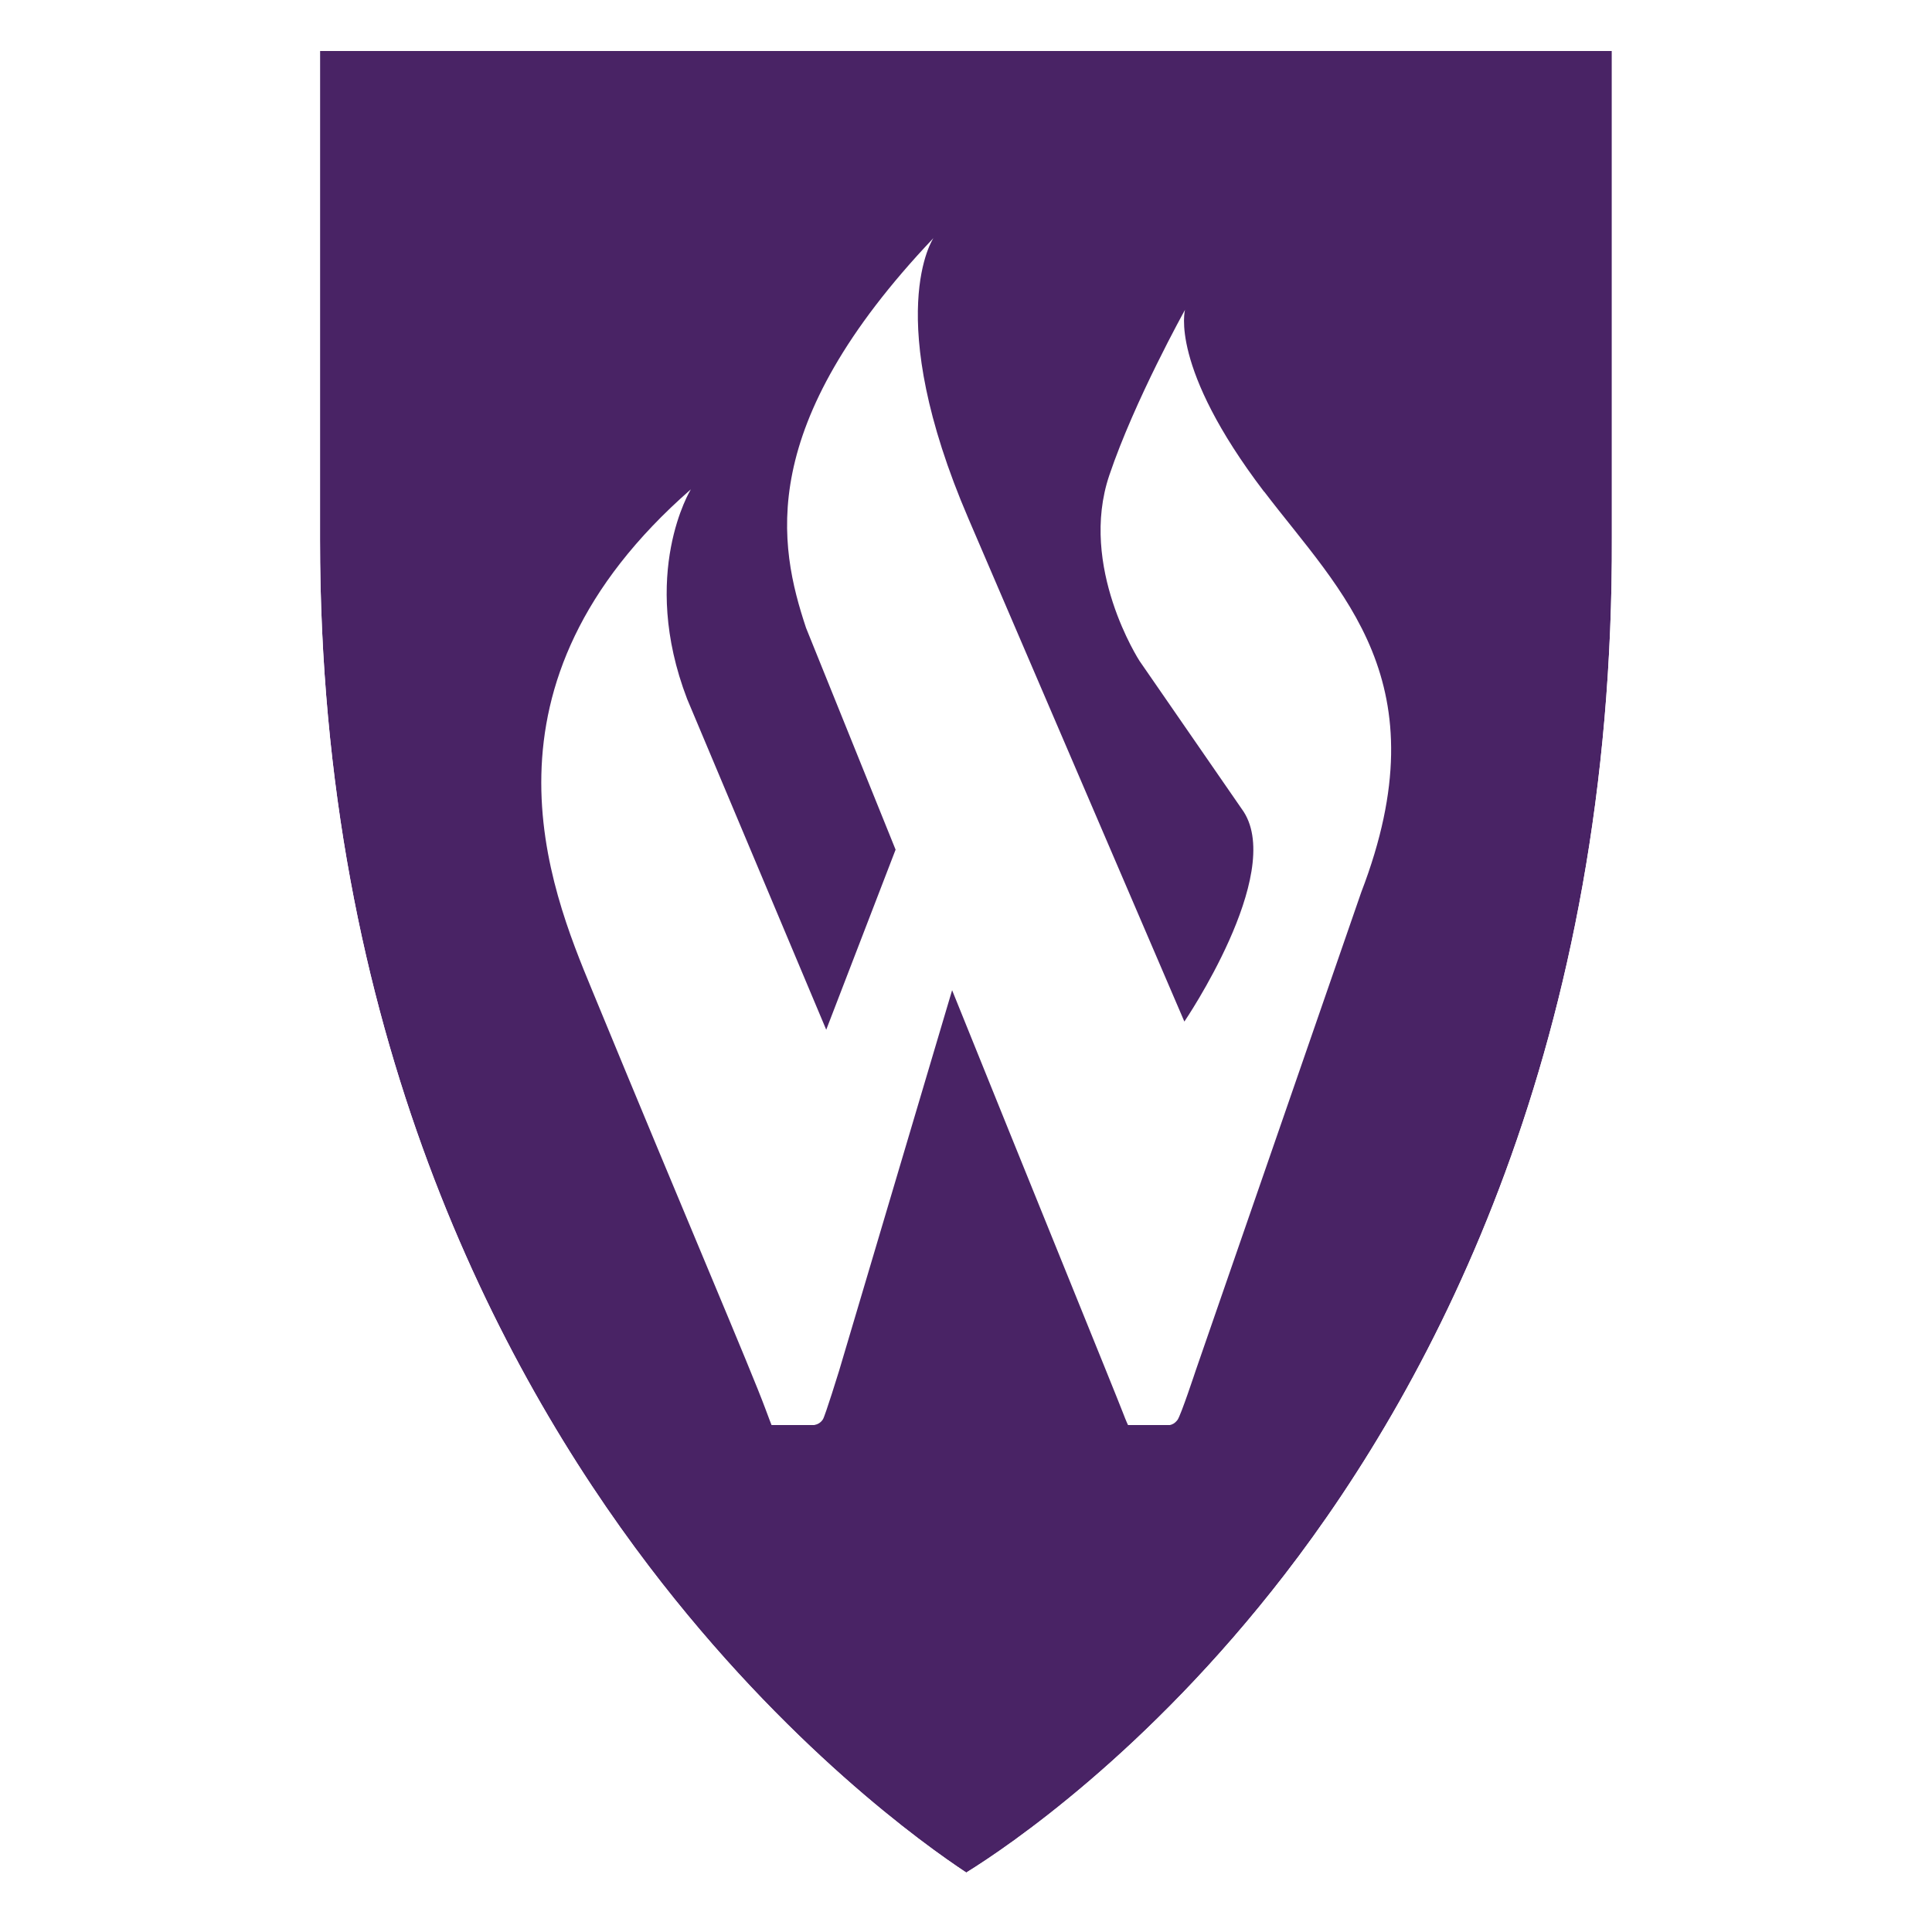
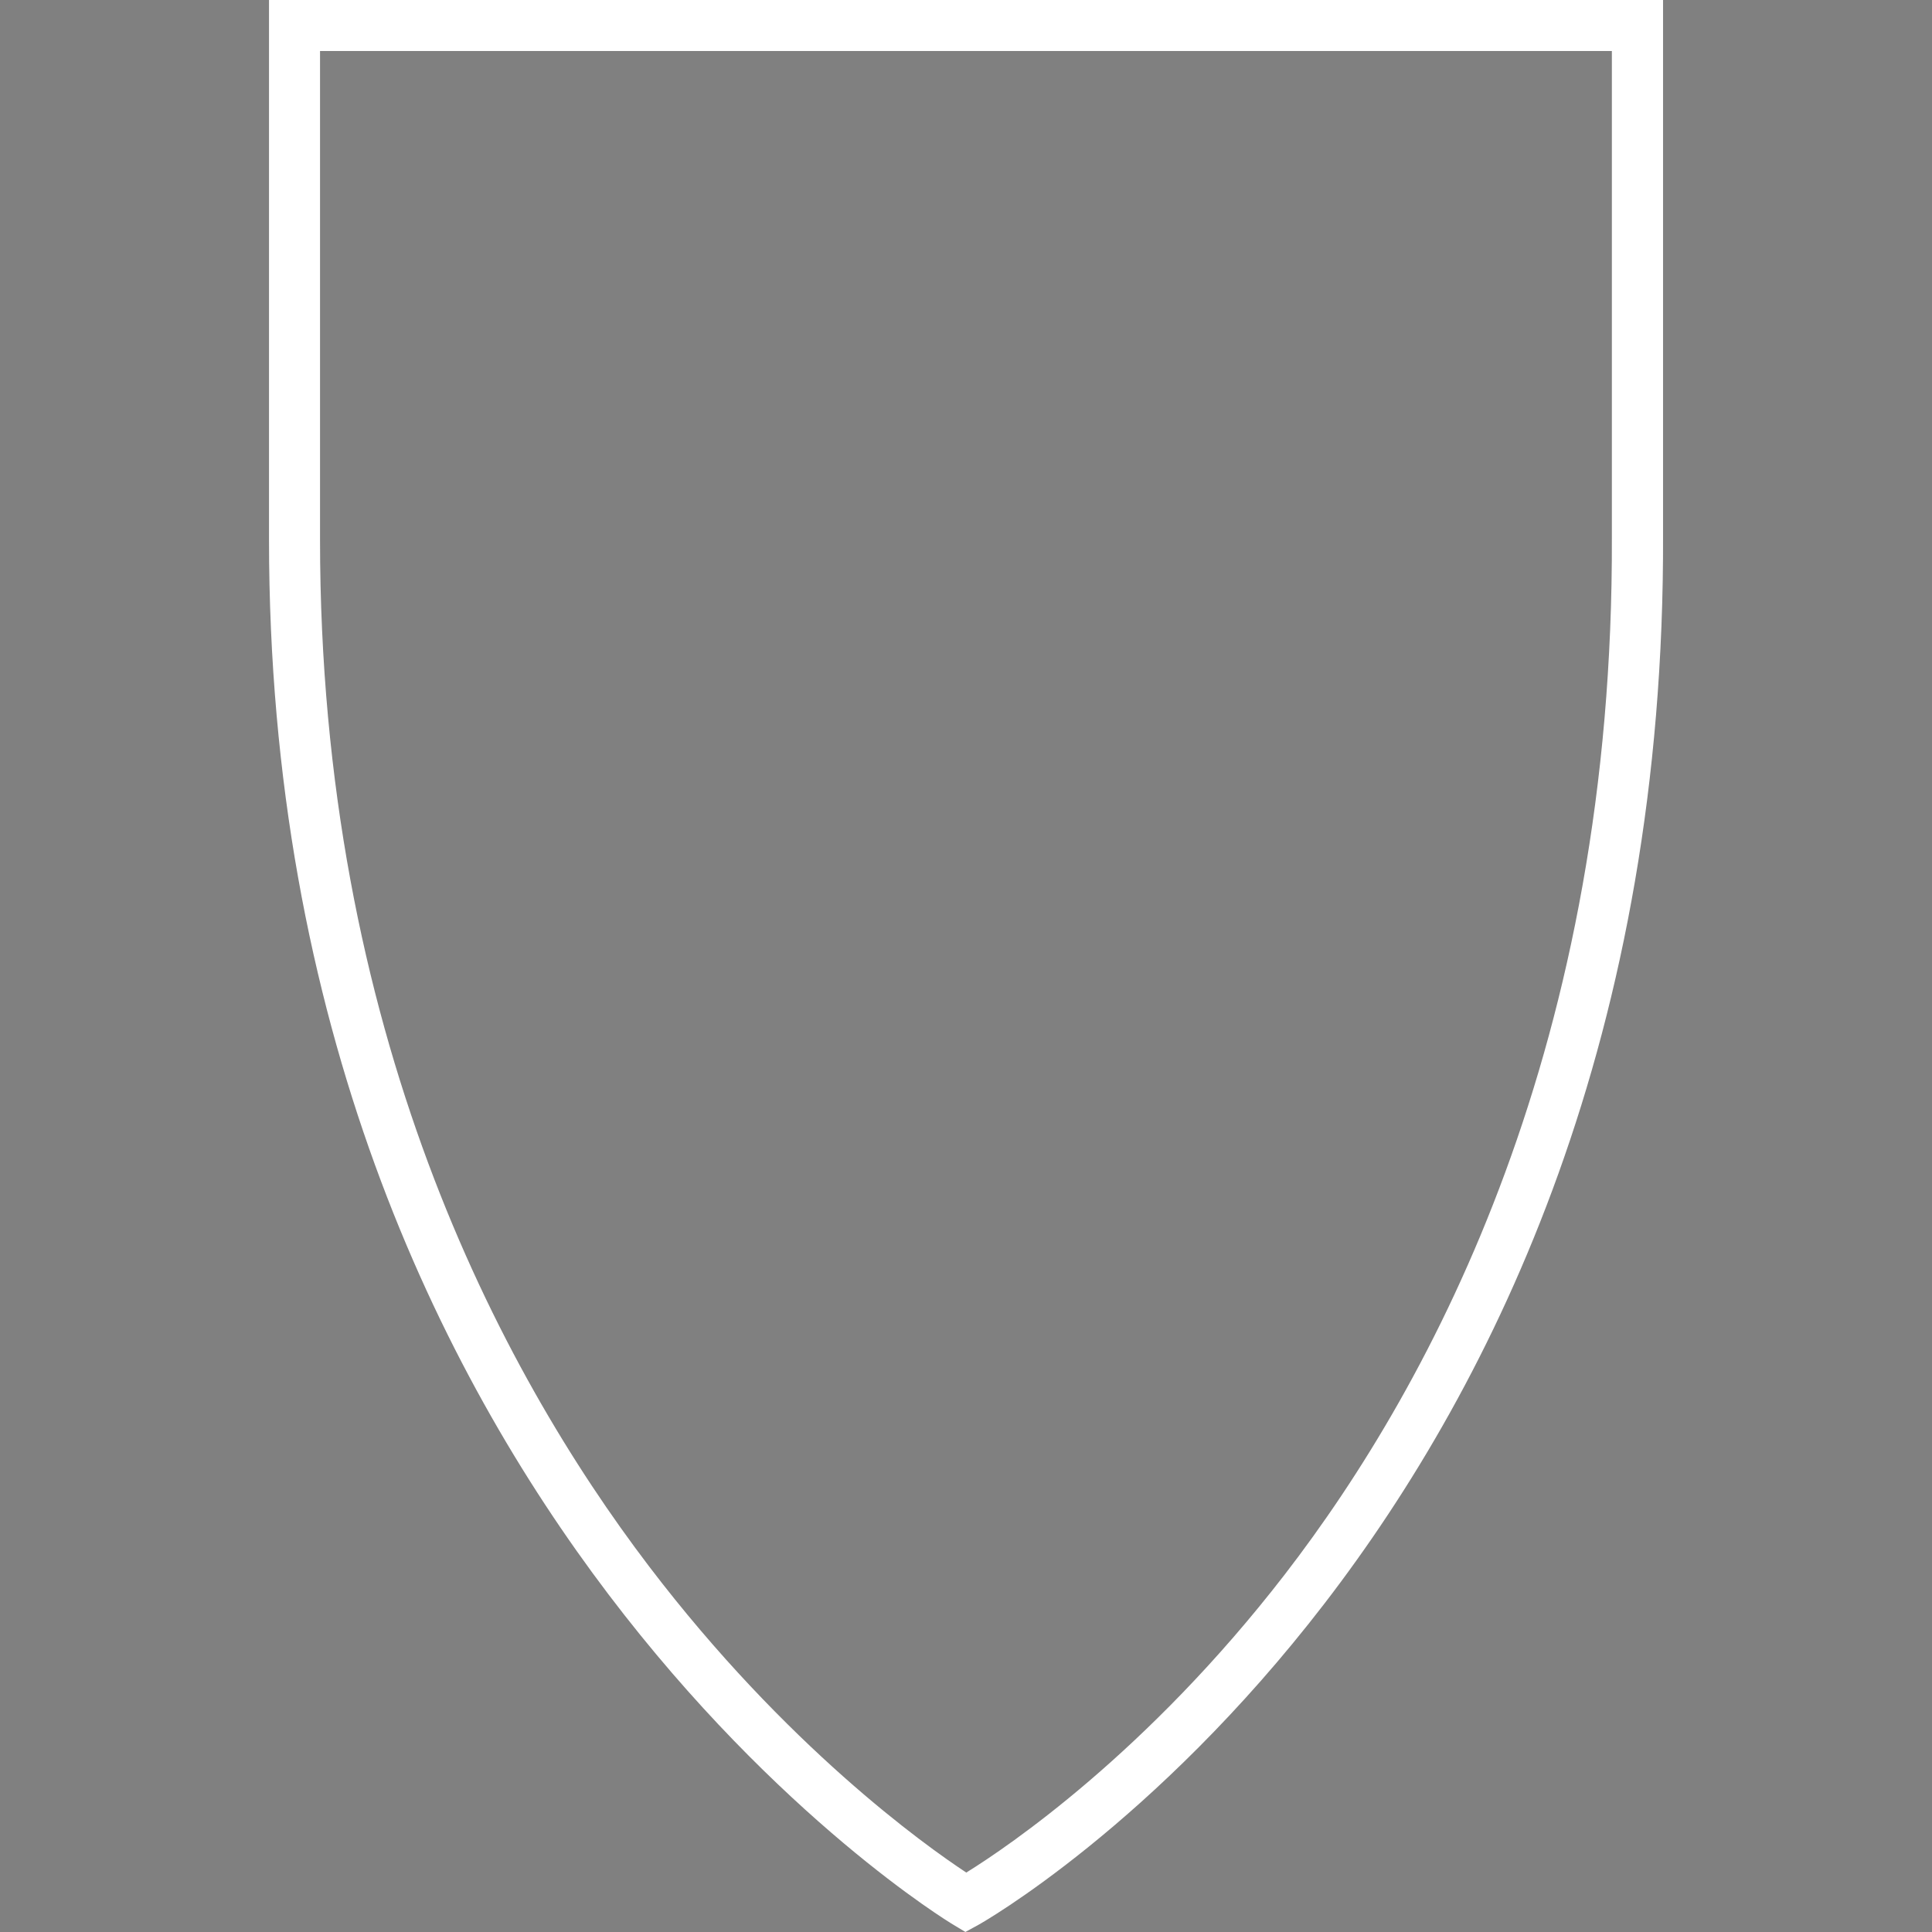
<svg xmlns="http://www.w3.org/2000/svg" version="1.1" width="1000" height="1000">
  <rect width="100%" height="100%" fill="#808080" stroke="none" />
  <style>
    #light-icon {
      display: inline;
    }
    #dark-icon {
      display: none;
    }

    @media (prefers-color-scheme: dark) {
      #light-icon {
        display: none;
      }
      #dark-icon {
        display: inline;
      }
    }
  </style>
  <g id="light-icon">
    <svg version="1.1" width="1000" height="1000">
      <g clip-path="url(#SvgjsClipPath1108)">
-         <rect width="1000" height="1000" fill="#ffffff" />
        <g transform="matrix(8.63,0,0,8.63,139.239,0)">
          <svg version="1.1" width="83.61" height="115.88">
            <svg id="Layer_2" data-name="Layer 2" viewBox="0 0 83.61 115.88">
              <defs>
                <style>
      .cls-1 {
        fill: #492365;
      }

      .cls-2 {
        fill: #fff;
      }
    </style>
                <clipPath id="SvgjsClipPath1108">
                  <rect width="1000" height="1000" x="0" y="0" rx="0" ry="0" />
                </clipPath>
              </defs>
              <g id="Group_74" data-name="Group 74">
                <g>
-                   <path class="cls-1" d="M3.06,3.06v29.31c0,29.45,10.73,49.74,19.73,61.57,8.22,10.8,16.53,16.72,19.03,18.37,2.52-1.56,10.86-7.21,19.08-17.85,9.02-11.68,19.75-31.96,19.64-62.24V3.06H3.06Z" />
                  <path class="cls-2" d="M41.78,115.88l-.75-.45c-.41-.24-41.03-24.88-41.03-83.06V0h83.61v32.06c.22,59.98-40.66,83.17-41.07,83.39l-.77.42ZM3.06,3.06v29.31c0,29.45,10.73,49.74,19.73,61.57,8.22,10.8,16.53,16.72,19.03,18.37,2.52-1.56,10.86-7.21,19.08-17.85,9.02-11.68,19.75-31.96,19.64-62.24V3.06H3.06Z" />
-                   <path class="cls-2" d="M59.68,29.49c-5.71-7.5-4.74-10.91-4.74-10.91,0,0-3.02,5.42-4.54,9.92-1.86,5.49,1.81,11.14,1.81,11.14l6.25,9.05c2.42,3.79-3.56,12.58-3.56,12.58l-12.94-30.14c-5.26-12.23-2.11-16.85-2.11-16.85-10.71,11.29-9.29,18.41-7.64,23.38,0,0,2.36,5.84,5.37,13.3l-4.16,10.8-8.34-19.83c-2.89-7.53.22-12.58.22-12.58-13.45,11.76-8.48,23.85-5.93,30.02,5.73,13.91,9.52,22.74,10.41,25.15.19.52.36.95.36.95h2.56c.21-.04.39-.14.52-.34.13-.19.97-2.91.97-2.91l6.78-22.83c4.41,10.94,9.91,24.45,10.26,25.38.17.45.29.7.29.7h2.51c.14-.03.29-.09.46-.31.2-.27,1.09-2.96,1.09-2.96l9.93-28.69c4.86-12.65-1.21-17.96-5.82-24.02" />
                </g>
              </g>
            </svg>
          </svg>
        </g>
      </g>
    </svg>
  </g>
  <g id="dark-icon">
    <svg version="1.1" width="1000" height="1000">
      <g>
        <g transform="matrix(8.63,0,0,8.63,139.239,0)" style="filter: contrast(1) brightness(1)">
          <svg version="1.1" width="83.61" height="115.88">
            <svg id="Layer_2" data-name="Layer 2" viewBox="0 0 83.61 115.88">
              <defs>
                <style>
      .cls-1 {
        fill: #492365;
      }

      .cls-2 {
        fill: #fff;
      }
    </style>
              </defs>
              <g id="Group_74" data-name="Group 74">
                <g>
                  <path class="cls-1" d="M3.06,3.06v29.31c0,29.45,10.73,49.74,19.73,61.57,8.22,10.8,16.53,16.72,19.03,18.37,2.52-1.56,10.86-7.21,19.08-17.85,9.02-11.68,19.75-31.96,19.64-62.24V3.06H3.06Z" />
-                   <path class="cls-2" d="M41.78,115.88l-.75-.45c-.41-.24-41.03-24.88-41.03-83.06V0h83.61v32.06c.22,59.98-40.66,83.17-41.07,83.39l-.77.42ZM3.06,3.06v29.31c0,29.45,10.73,49.74,19.73,61.57,8.22,10.8,16.53,16.72,19.03,18.37,2.52-1.56,10.86-7.21,19.08-17.85,9.02-11.68,19.75-31.96,19.64-62.24V3.06H3.06Z" />
                  <path class="cls-2" d="M59.68,29.49c-5.71-7.5-4.74-10.91-4.74-10.91,0,0-3.02,5.42-4.54,9.92-1.86,5.49,1.81,11.14,1.81,11.14l6.25,9.05c2.42,3.79-3.56,12.58-3.56,12.58l-12.94-30.14c-5.26-12.23-2.11-16.85-2.11-16.85-10.71,11.29-9.29,18.41-7.64,23.38,0,0,2.36,5.84,5.37,13.3l-4.16,10.8-8.34-19.83c-2.89-7.53.22-12.58.22-12.58-13.45,11.76-8.48,23.85-5.93,30.02,5.73,13.91,9.52,22.74,10.41,25.15.19.52.36.95.36.95h2.56c.21-.04.39-.14.52-.34.13-.19.97-2.91.97-2.91l6.78-22.83c4.41,10.94,9.91,24.45,10.26,25.38.17.45.29.7.29.7h2.51c.14-.03.29-.09.46-.31.2-.27,1.09-2.96,1.09-2.96l9.93-28.69c4.86-12.65-1.21-17.96-5.82-24.02" />
                </g>
              </g>
            </svg>
          </svg>
        </g>
      </g>
    </svg>
  </g>
</svg>